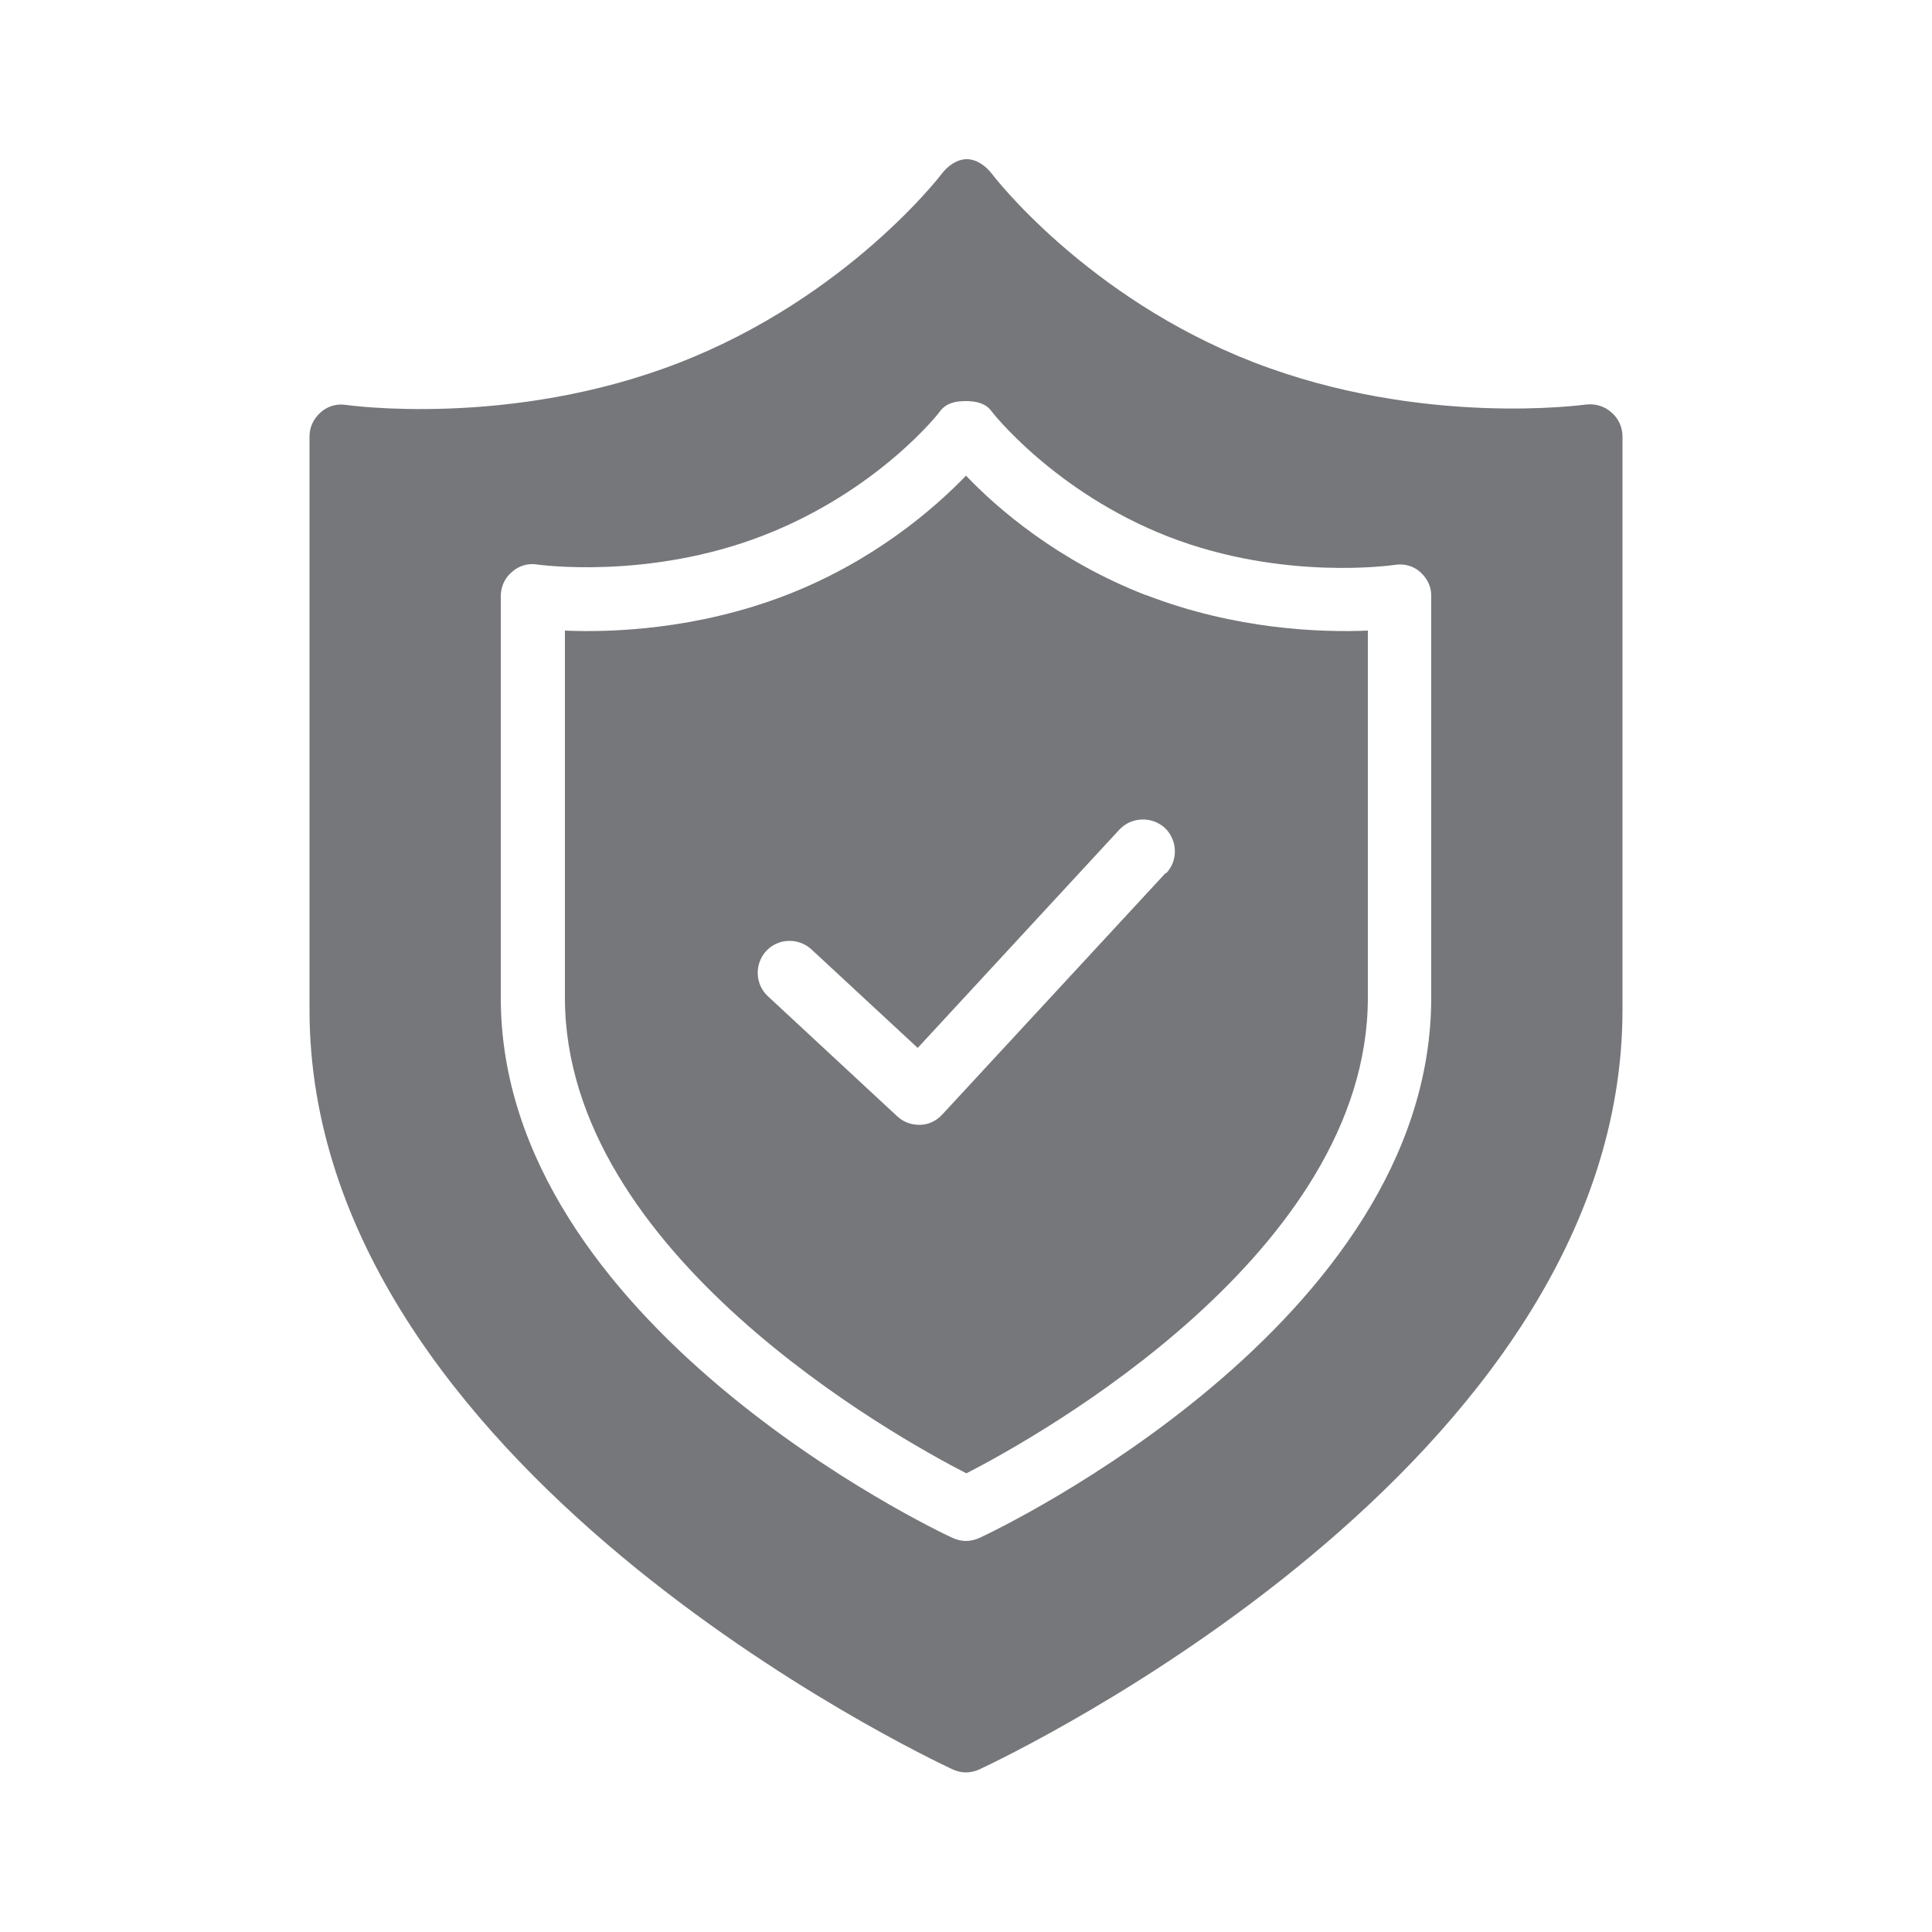
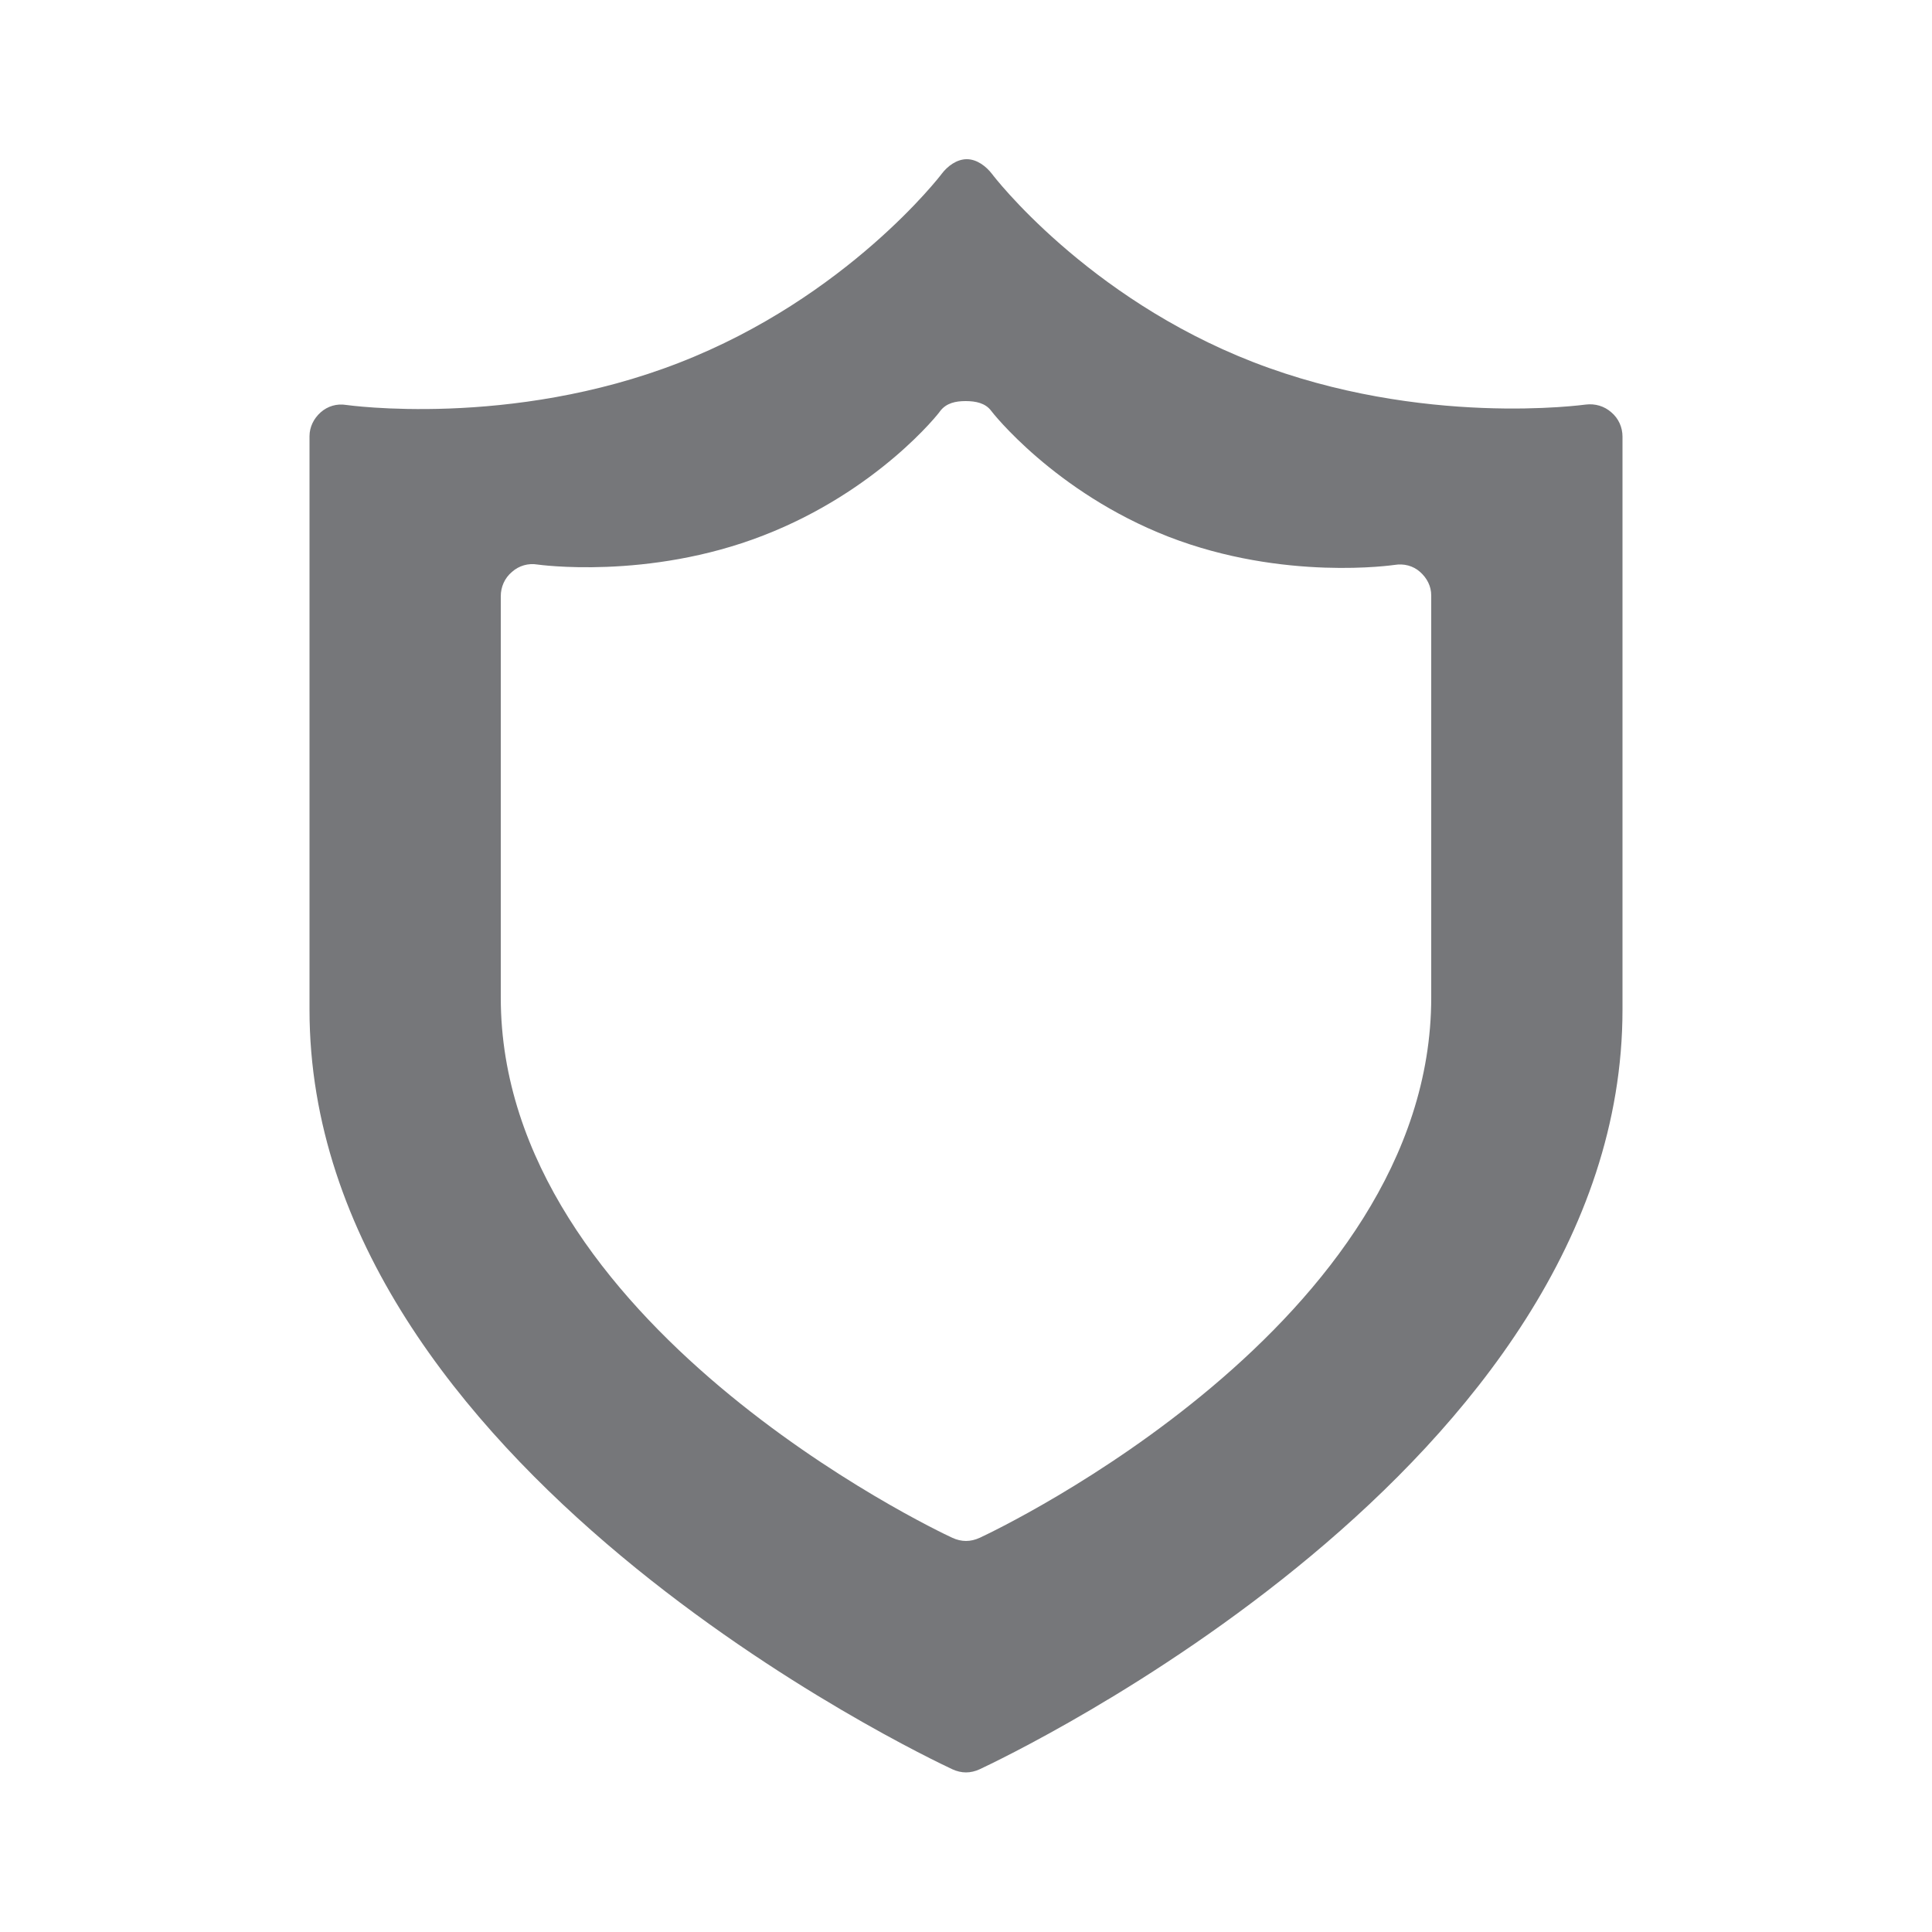
<svg xmlns="http://www.w3.org/2000/svg" version="1.1" viewBox="0 0 500 500">
  <defs>
    <style>
      .cls-1 {
        fill: #76777a;
      }
    </style>
  </defs>
  <g>
    <g id="Layer_1">
      <g>
-         <path class="cls-1" d="M417,106.7c-1.8-1.6-4.2-2.3-6.6-2-.2,0-42.3,6-86.1-11-43.2-16.8-67.3-48.3-67.5-48.6-1.6-2.1-4-3.9-6.6-3.9h0c-2.6,0-5,1.8-6.5,3.8-.2.3-24.5,32-68,48.9-43.7,17-86,10.9-86.1,10.9-2.4-.4-4.8.3-6.6,1.9-1.8,1.6-2.9,3.8-2.9,6.2v148.4c0,118.1,159.6,193.4,166.4,196.6,1.1.5,2.3.8,3.5.8s2.4-.3,3.5-.8c6.8-3.2,166.4-78.5,166.4-196.6V113c0-2.4-1-4.7-2.9-6.3ZM370.4,258.2c0,84.2-112.1,137.6-116.9,139.8-1.1.5-2.3.8-3.5.8s-2.4-.3-3.5-.8c-4.8-2.2-116.9-55.6-116.9-139.8v-103.9c0-2.4,1-4.7,2.9-6.3,1.8-1.6,4.2-2.3,6.6-1.9,0,0,28.5,4.1,58.4-7.5,29.7-11.5,45.7-31.9,45.8-32.2,1.6-2.1,4-2.6,6.6-2.6h0c2.6,0,5.1.5,6.6,2.5.1.2,16.4,21.1,45.9,32.6,29.9,11.6,58.4,7.3,58.5,7.3,2.4-.4,4.8.2,6.6,1.8,1.8,1.6,2.9,3.7,2.9,6.1v103.9Z" />
-         <path class="cls-1" d="M296.5,154c-22.7-8.8-38.4-22.4-46.5-30.9-8.2,8.5-23.8,22.1-46.5,30.9-23.3,9-45.4,9.7-57.3,9.2v95c0,66.1,85.4,113.6,103.9,123.1,18.5-9.5,103.9-57.1,103.9-123.1v-95c-12,.5-34.1-.2-57.4-9.2ZM301.6,226l-57.8,62.5c-1.5,1.6-3.6,2.6-5.7,2.6-.1,0-.2,0-.3,0-2.1,0-4.1-.8-5.6-2.2l-33.5-31.1c-3.3-3.1-3.5-8.3-.4-11.7,3.1-3.3,8.3-3.5,11.7-.4l27.5,25.5,52.2-56.5c3.1-3.3,8.3-3.5,11.7-.5,3.3,3.1,3.6,8.3.5,11.7Z" />
+         <path class="cls-1" d="M417,106.7c-1.8-1.6-4.2-2.3-6.6-2-.2,0-42.3,6-86.1-11-43.2-16.8-67.3-48.3-67.5-48.6-1.6-2.1-4-3.9-6.6-3.9h0c-2.6,0-5,1.8-6.5,3.8-.2.3-24.5,32-68,48.9-43.7,17-86,10.9-86.1,10.9-2.4-.4-4.8.3-6.6,1.9-1.8,1.6-2.9,3.8-2.9,6.2v148.4c0,118.1,159.6,193.4,166.4,196.6,1.1.5,2.3.8,3.5.8s2.4-.3,3.5-.8c6.8-3.2,166.4-78.5,166.4-196.6V113c0-2.4-1-4.7-2.9-6.3M370.4,258.2c0,84.2-112.1,137.6-116.9,139.8-1.1.5-2.3.8-3.5.8s-2.4-.3-3.5-.8c-4.8-2.2-116.9-55.6-116.9-139.8v-103.9c0-2.4,1-4.7,2.9-6.3,1.8-1.6,4.2-2.3,6.6-1.9,0,0,28.5,4.1,58.4-7.5,29.7-11.5,45.7-31.9,45.8-32.2,1.6-2.1,4-2.6,6.6-2.6h0c2.6,0,5.1.5,6.6,2.5.1.2,16.4,21.1,45.9,32.6,29.9,11.6,58.4,7.3,58.5,7.3,2.4-.4,4.8.2,6.6,1.8,1.8,1.6,2.9,3.7,2.9,6.1v103.9Z" />
      </g>
    </g>
  </g>
</svg>